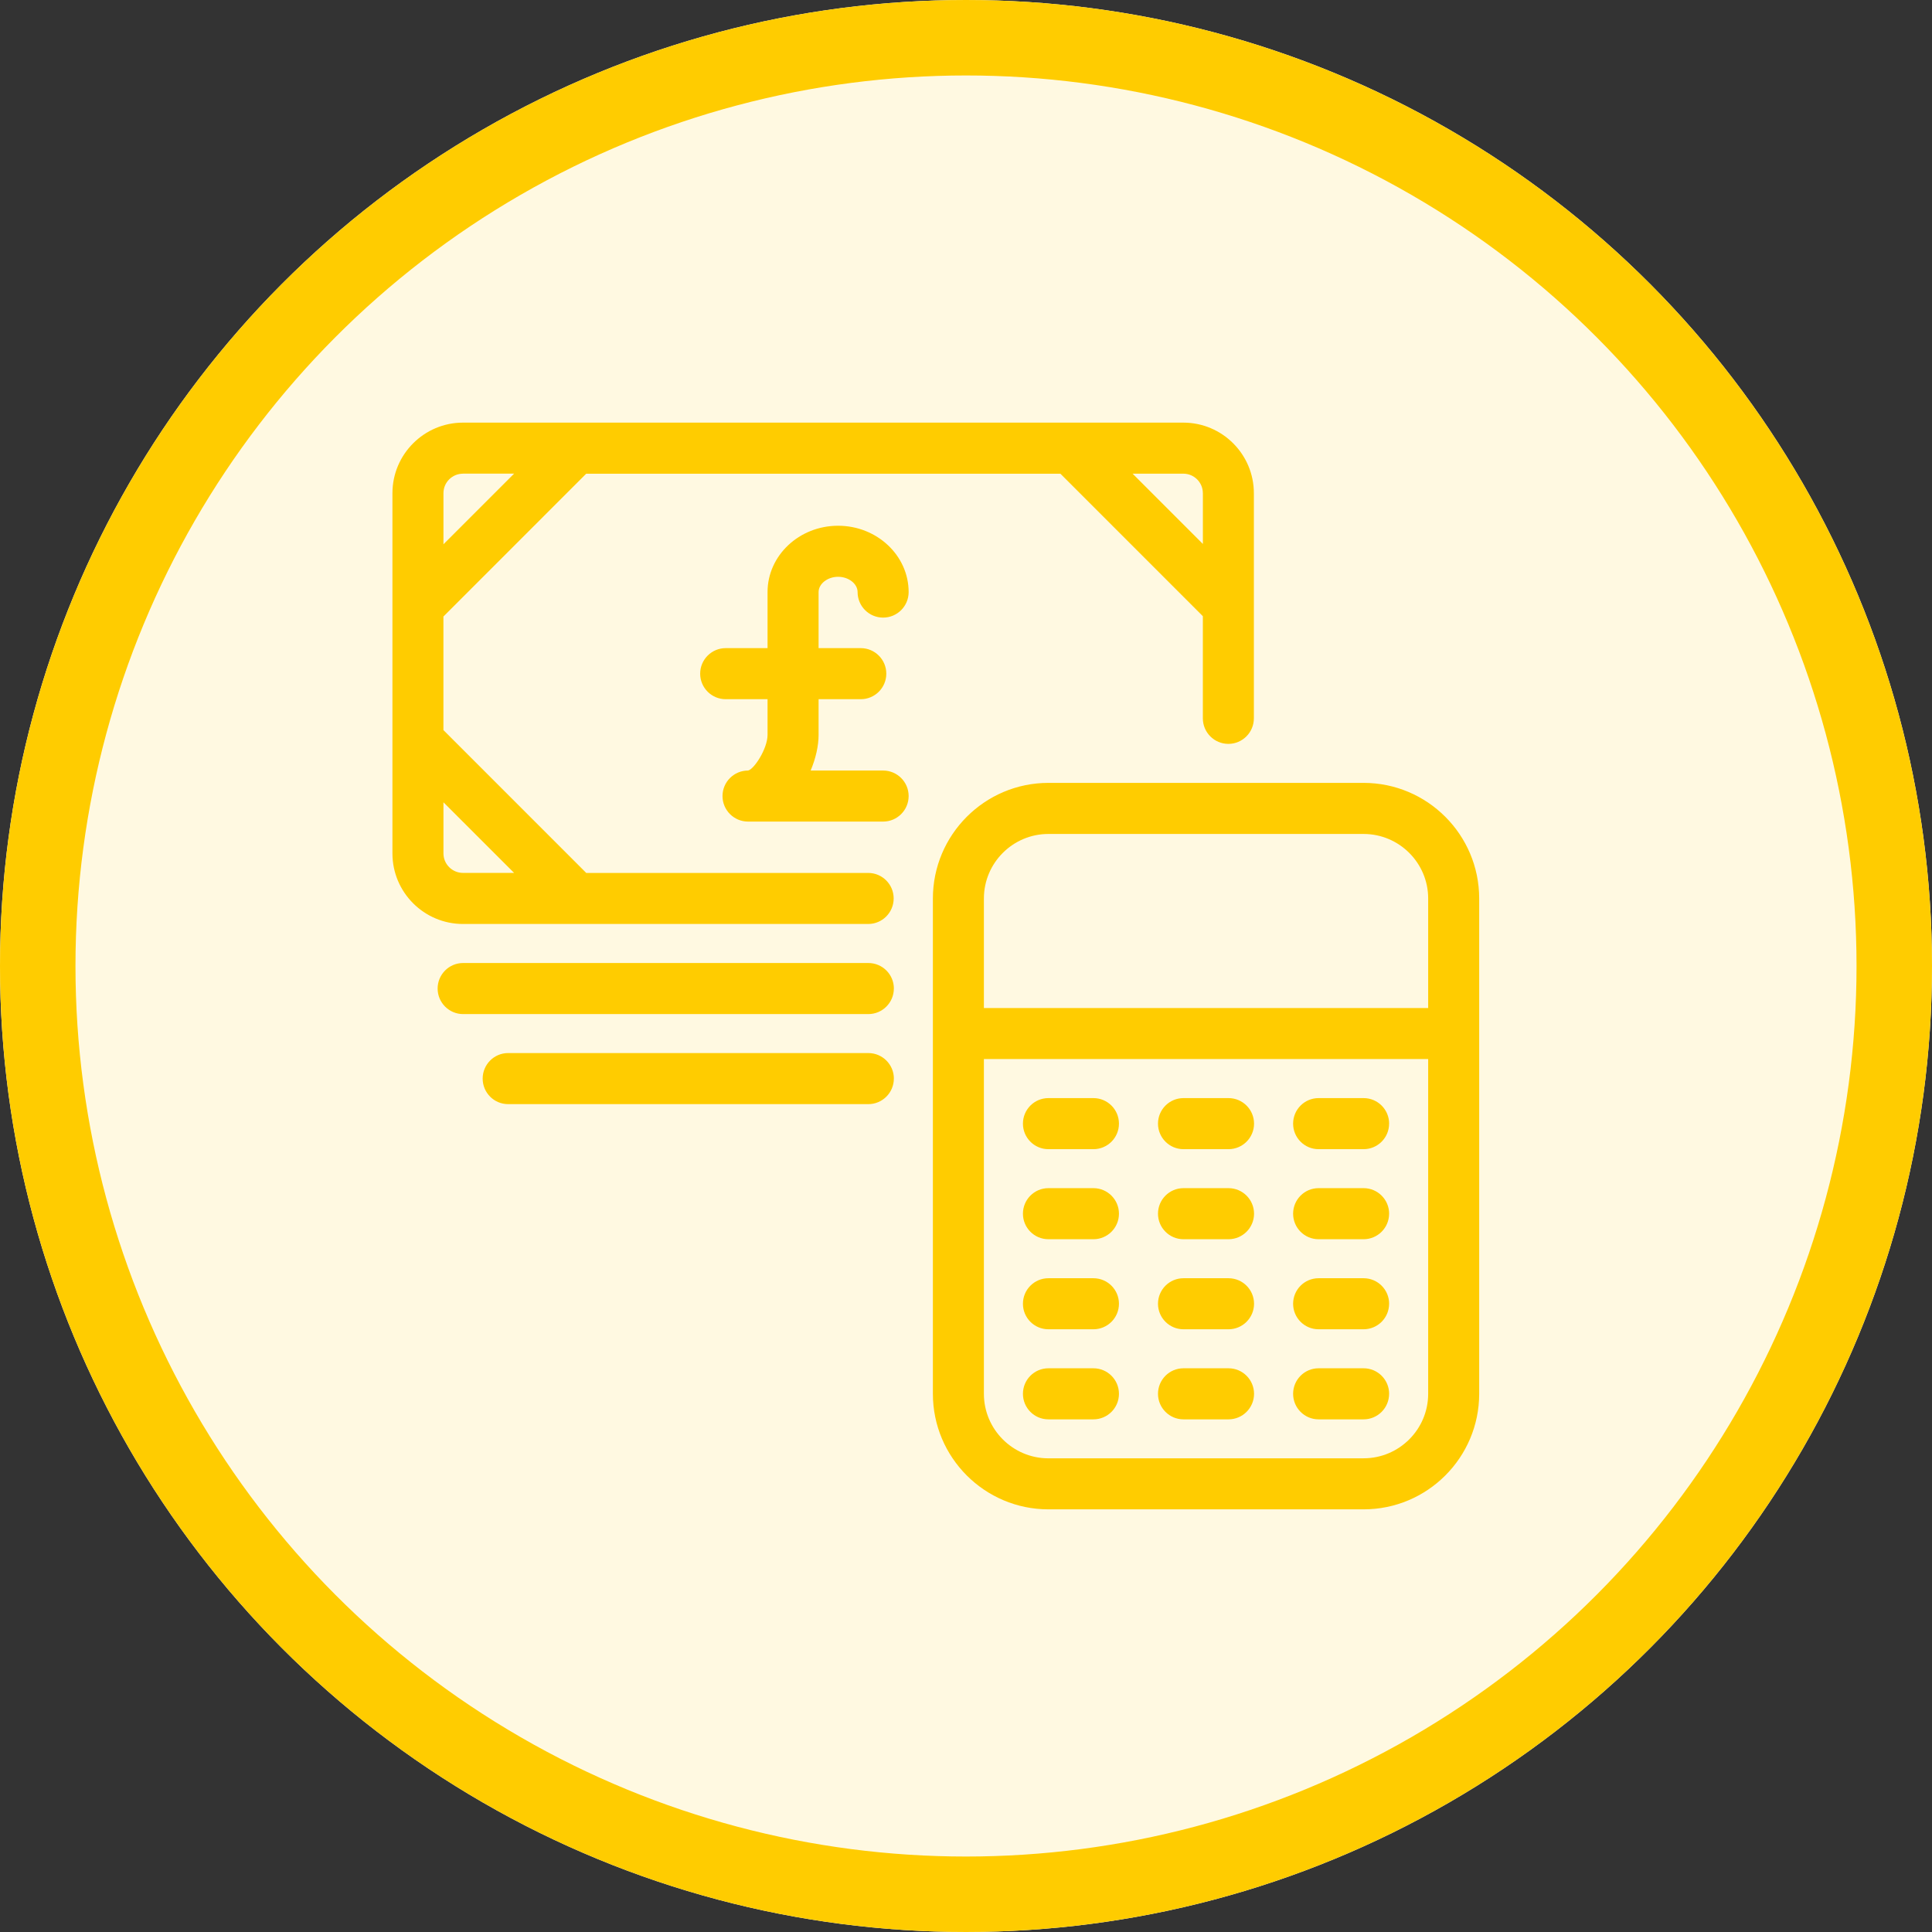
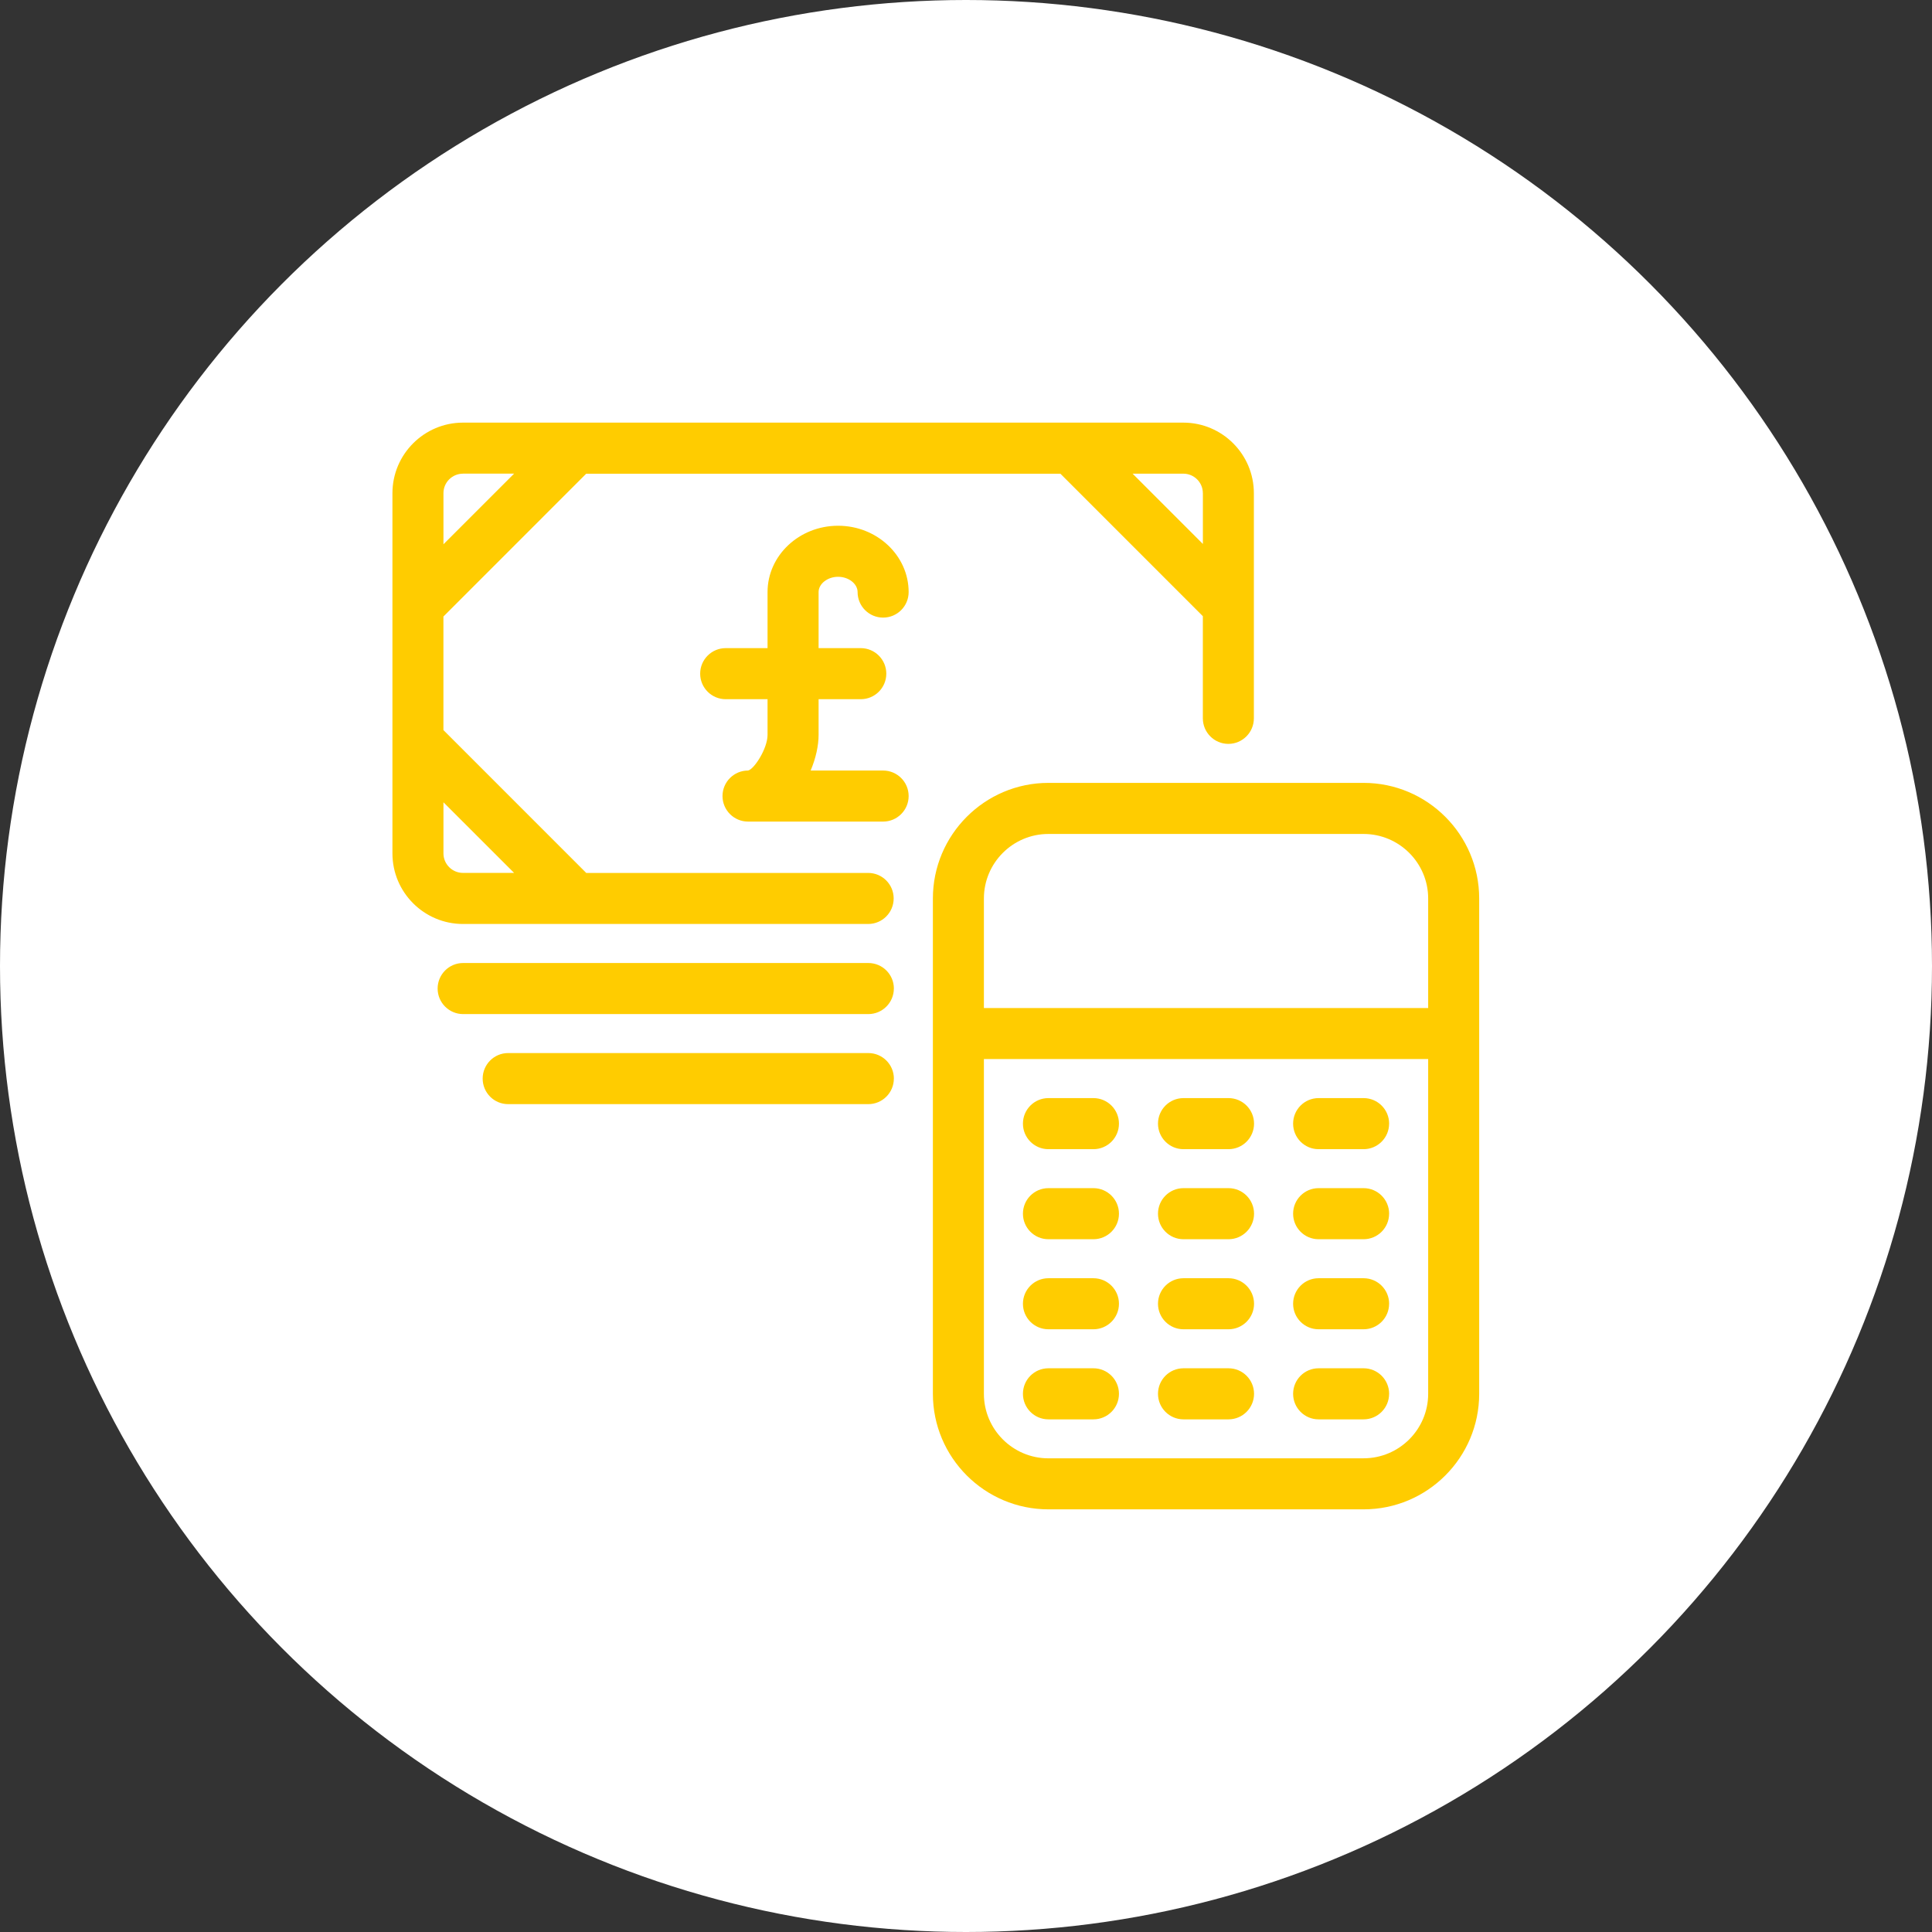
<svg xmlns="http://www.w3.org/2000/svg" xmlns:xlink="http://www.w3.org/1999/xlink" width="64" height="64" viewBox="0 0 64 64">
  <rect x="0" y="0" width="64" height="64" fill="#333333" stroke="none" />
  <defs>
    <circle id="cwrdfzs16a" cx="32" cy="32" r="32" />
  </defs>
  <g fill="none" fill-rule="evenodd">
    <g>
      <g>
        <g>
          <g transform="translate(-651 -996) translate(170 920) translate(0 76) translate(481)">
            <mask id="l814ff22nb" fill="#fff">
              <use xlink:href="#cwrdfzs16a" />
            </mask>
            <g>
              <use fill="#FFF" xlink:href="#cwrdfzs16a" />
-               <circle cx="32" cy="32" r="30.75" fill="#FC0" fill-opacity=".12" stroke="#FC0" stroke-linejoin="square" stroke-width="2.5" />
            </g>
            <path fill="#FC0" d="M27.117 19.613v1.857h1.397c.467 0 .846.38.846.846 0 .467-.379.846-.846.846h-1.397v1.181c0 .36-.093.777-.263 1.182h2.4c.467 0 .846.379.846.845 0 .467-.379.846-.846.846H24.78c-.467 0-.846-.379-.846-.846 0-.466.379-.845.846-.845.198-.038.646-.725.646-1.182v-1.181H24.04c-.467 0-.846-.379-.846-.846 0-.467.38-.846.846-.846h1.386v-1.857c0-1.211 1.048-2.197 2.337-2.197 1.288 0 2.337.986 2.337 2.197 0 .467-.379.846-.846.846-.467 0-.845-.379-.845-.846 0-.274-.296-.506-.646-.506-.35 0-.646.232-.646.506zM29.61 35.73c0 .467-.38.846-.846.846H16.833c-.467 0-.844-.379-.844-.846 0-.467.377-.846.844-.846h11.932c.467 0 .846.38.846.846zm0-2.983c0 .467-.38.846-.846.846H15.342c-.467 0-.845-.38-.845-.846 0-.467.378-.846.845-.846h13.423c.467 0 .846.379.846.846zm15.56 15.562h-10.44c-1.178 0-2.137-.959-2.137-2.137V35.083H47.31v11.088c0 1.178-.959 2.137-2.139 2.137zm-10.44-20.683h10.44c1.18 0 2.14.96 2.14 2.137v3.63H32.593v-3.63c0-1.178.959-2.137 2.137-2.137zm10.44-1.692h-10.44c-2.11 0-3.827 1.719-3.827 3.83V46.17c0 2.112 1.716 3.829 3.827 3.829h10.44C47.283 50 49 48.283 49 46.17V29.763c0-2.11-1.717-3.829-3.829-3.829zm.846 20.238c0 .467-.379.846-.846.846H43.68c-.467 0-.844-.38-.844-.846 0-.467.377-.846.844-.846h1.491c.467 0 .846.379.846.846zm-4.474 0c0 .467-.38.846-.846.846h-1.492c-.466 0-.844-.38-.844-.846 0-.467.378-.846.844-.846h1.492c.467 0 .846.379.846.846zm-4.475 0c0 .467-.379.846-.846.846h-1.491c-.467 0-.844-.38-.844-.846 0-.467.377-.846.844-.846h1.491c.467 0 .846.379.846.846zm8.949-2.983c0 .466-.379.845-.846.845H43.68c-.467 0-.844-.379-.844-.845 0-.467.377-.846.844-.846h1.491c.467 0 .846.379.846.846zm-4.474 0c0 .466-.38.845-.846.845h-1.492c-.466 0-.844-.379-.844-.845 0-.467.378-.846.844-.846h1.492c.467 0 .846.379.846.846zm-4.475 0c0 .466-.379.845-.846.845h-1.491c-.467 0-.844-.379-.844-.845 0-.467.377-.846.844-.846h1.491c.467 0 .846.379.846.846zm8.949-2.984c0 .467-.379.846-.846.846H43.68c-.467 0-.844-.379-.844-.846 0-.467.377-.846.844-.846h1.491c.467 0 .846.38.846.846zm-4.474 0c0 .467-.38.846-.846.846h-1.492c-.466 0-.844-.379-.844-.846 0-.467.378-.846.844-.846h1.492c.467 0 .846.38.846.846zm-4.475 0c0 .467-.379.846-.846.846h-1.491c-.467 0-.844-.379-.844-.846 0-.467.377-.846.844-.846h1.491c.467 0 .846.38.846.846zm8.949-2.983c0 .467-.379.846-.846.846H43.68c-.467 0-.844-.38-.844-.846 0-.467.377-.846.844-.846h1.491c.467 0 .846.379.846.846zm-4.474 0c0 .467-.38.846-.846.846h-1.492c-.466 0-.844-.38-.844-.846 0-.467.378-.846.844-.846h1.492c.467 0 .846.379.846.846zm-4.475 0c0 .467-.379.846-.846.846h-1.491c-.467 0-.844-.38-.844-.846 0-.467.377-.846.844-.846h1.491c.467 0 .846.379.846.846zM14.69 28.27v-1.693l2.34 2.339h-1.693c-.356 0-.647-.29-.647-.646zm.647-12.58h1.693l-2.34 2.34v-1.694c0-.356.29-.645.647-.645zm24.51.646v1.683l-2.328-2.328H39.2c.355 0 .646.289.646.645zM28.76 30.608c.466 0 .844-.379.844-.846 0-.466-.378-.845-.844-.845h-9.34l-4.731-4.732v-3.762l4.73-4.731h15.708l4.719 4.72v3.384c0 .467.379.846.845.846.467 0 .845-.38.845-.846v-3.7-3.758c0-1.29-1.049-2.338-2.336-2.338H15.337C14.05 14 13 15.049 13 16.337v11.934c0 1.289 1.049 2.337 2.337 2.337h13.424z" mask="url(#l814ff22nb)" />
          </g>
        </g>
      </g>
    </g>
  </g>
</svg>